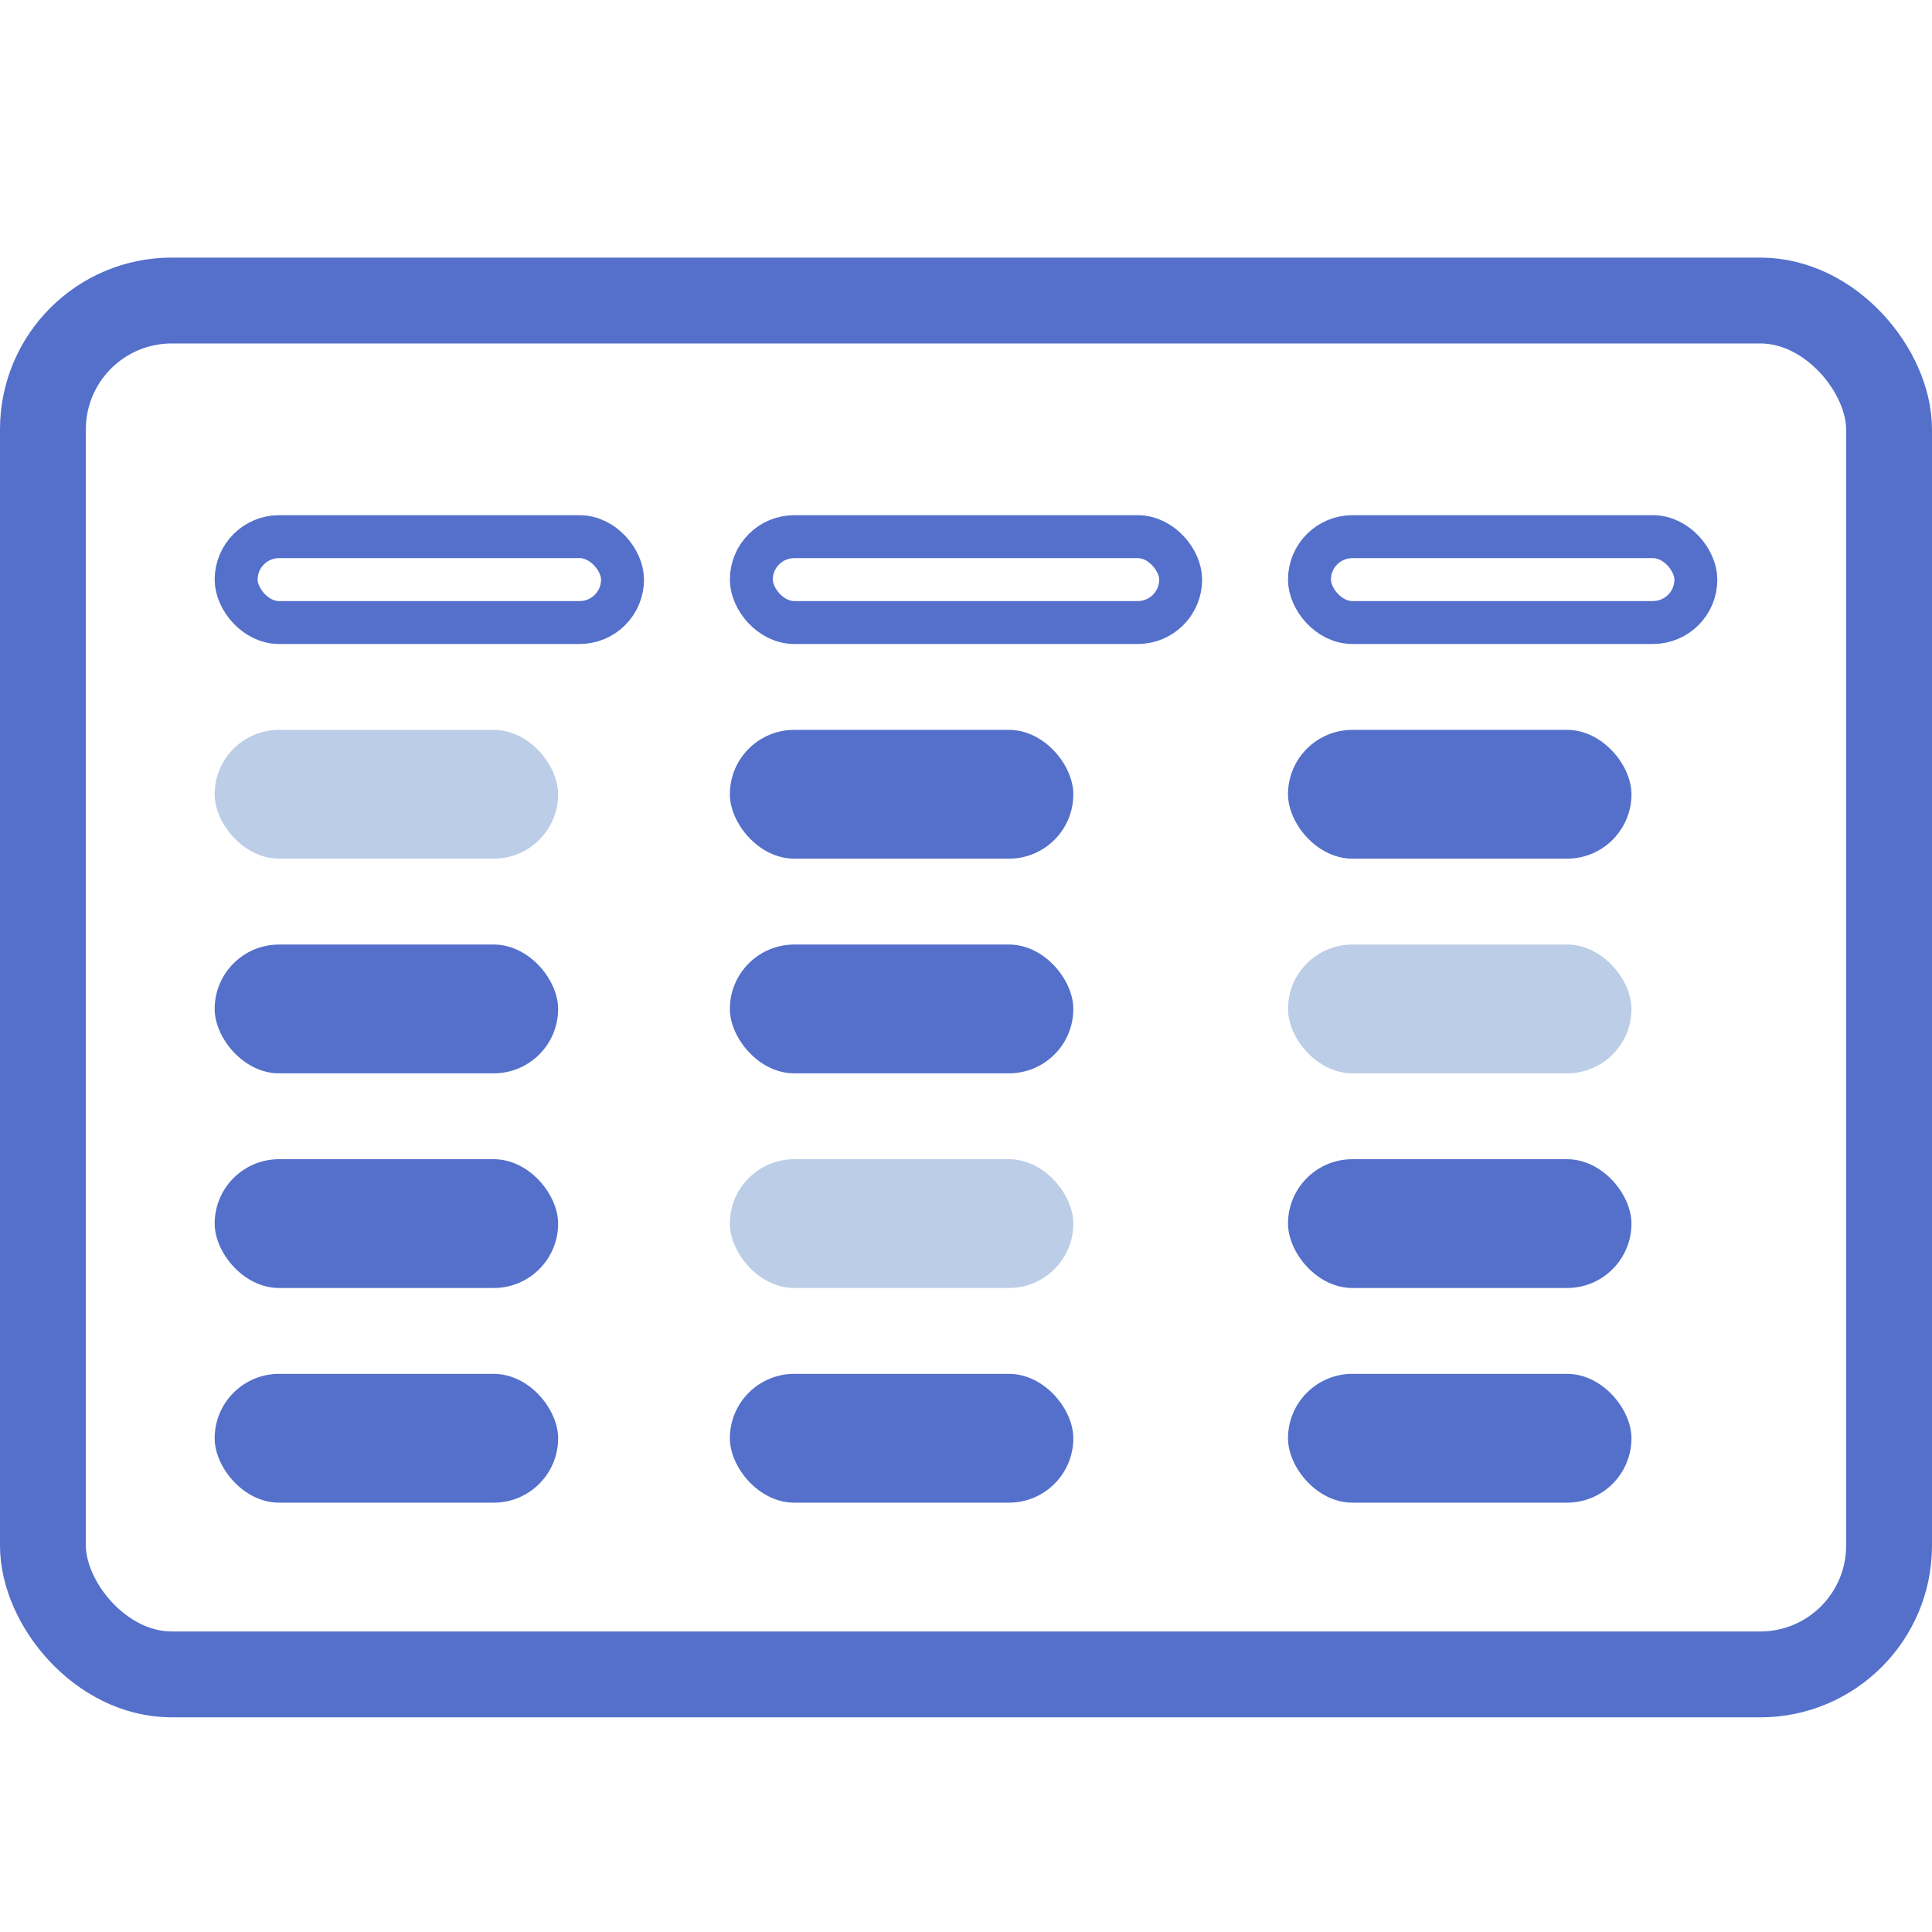
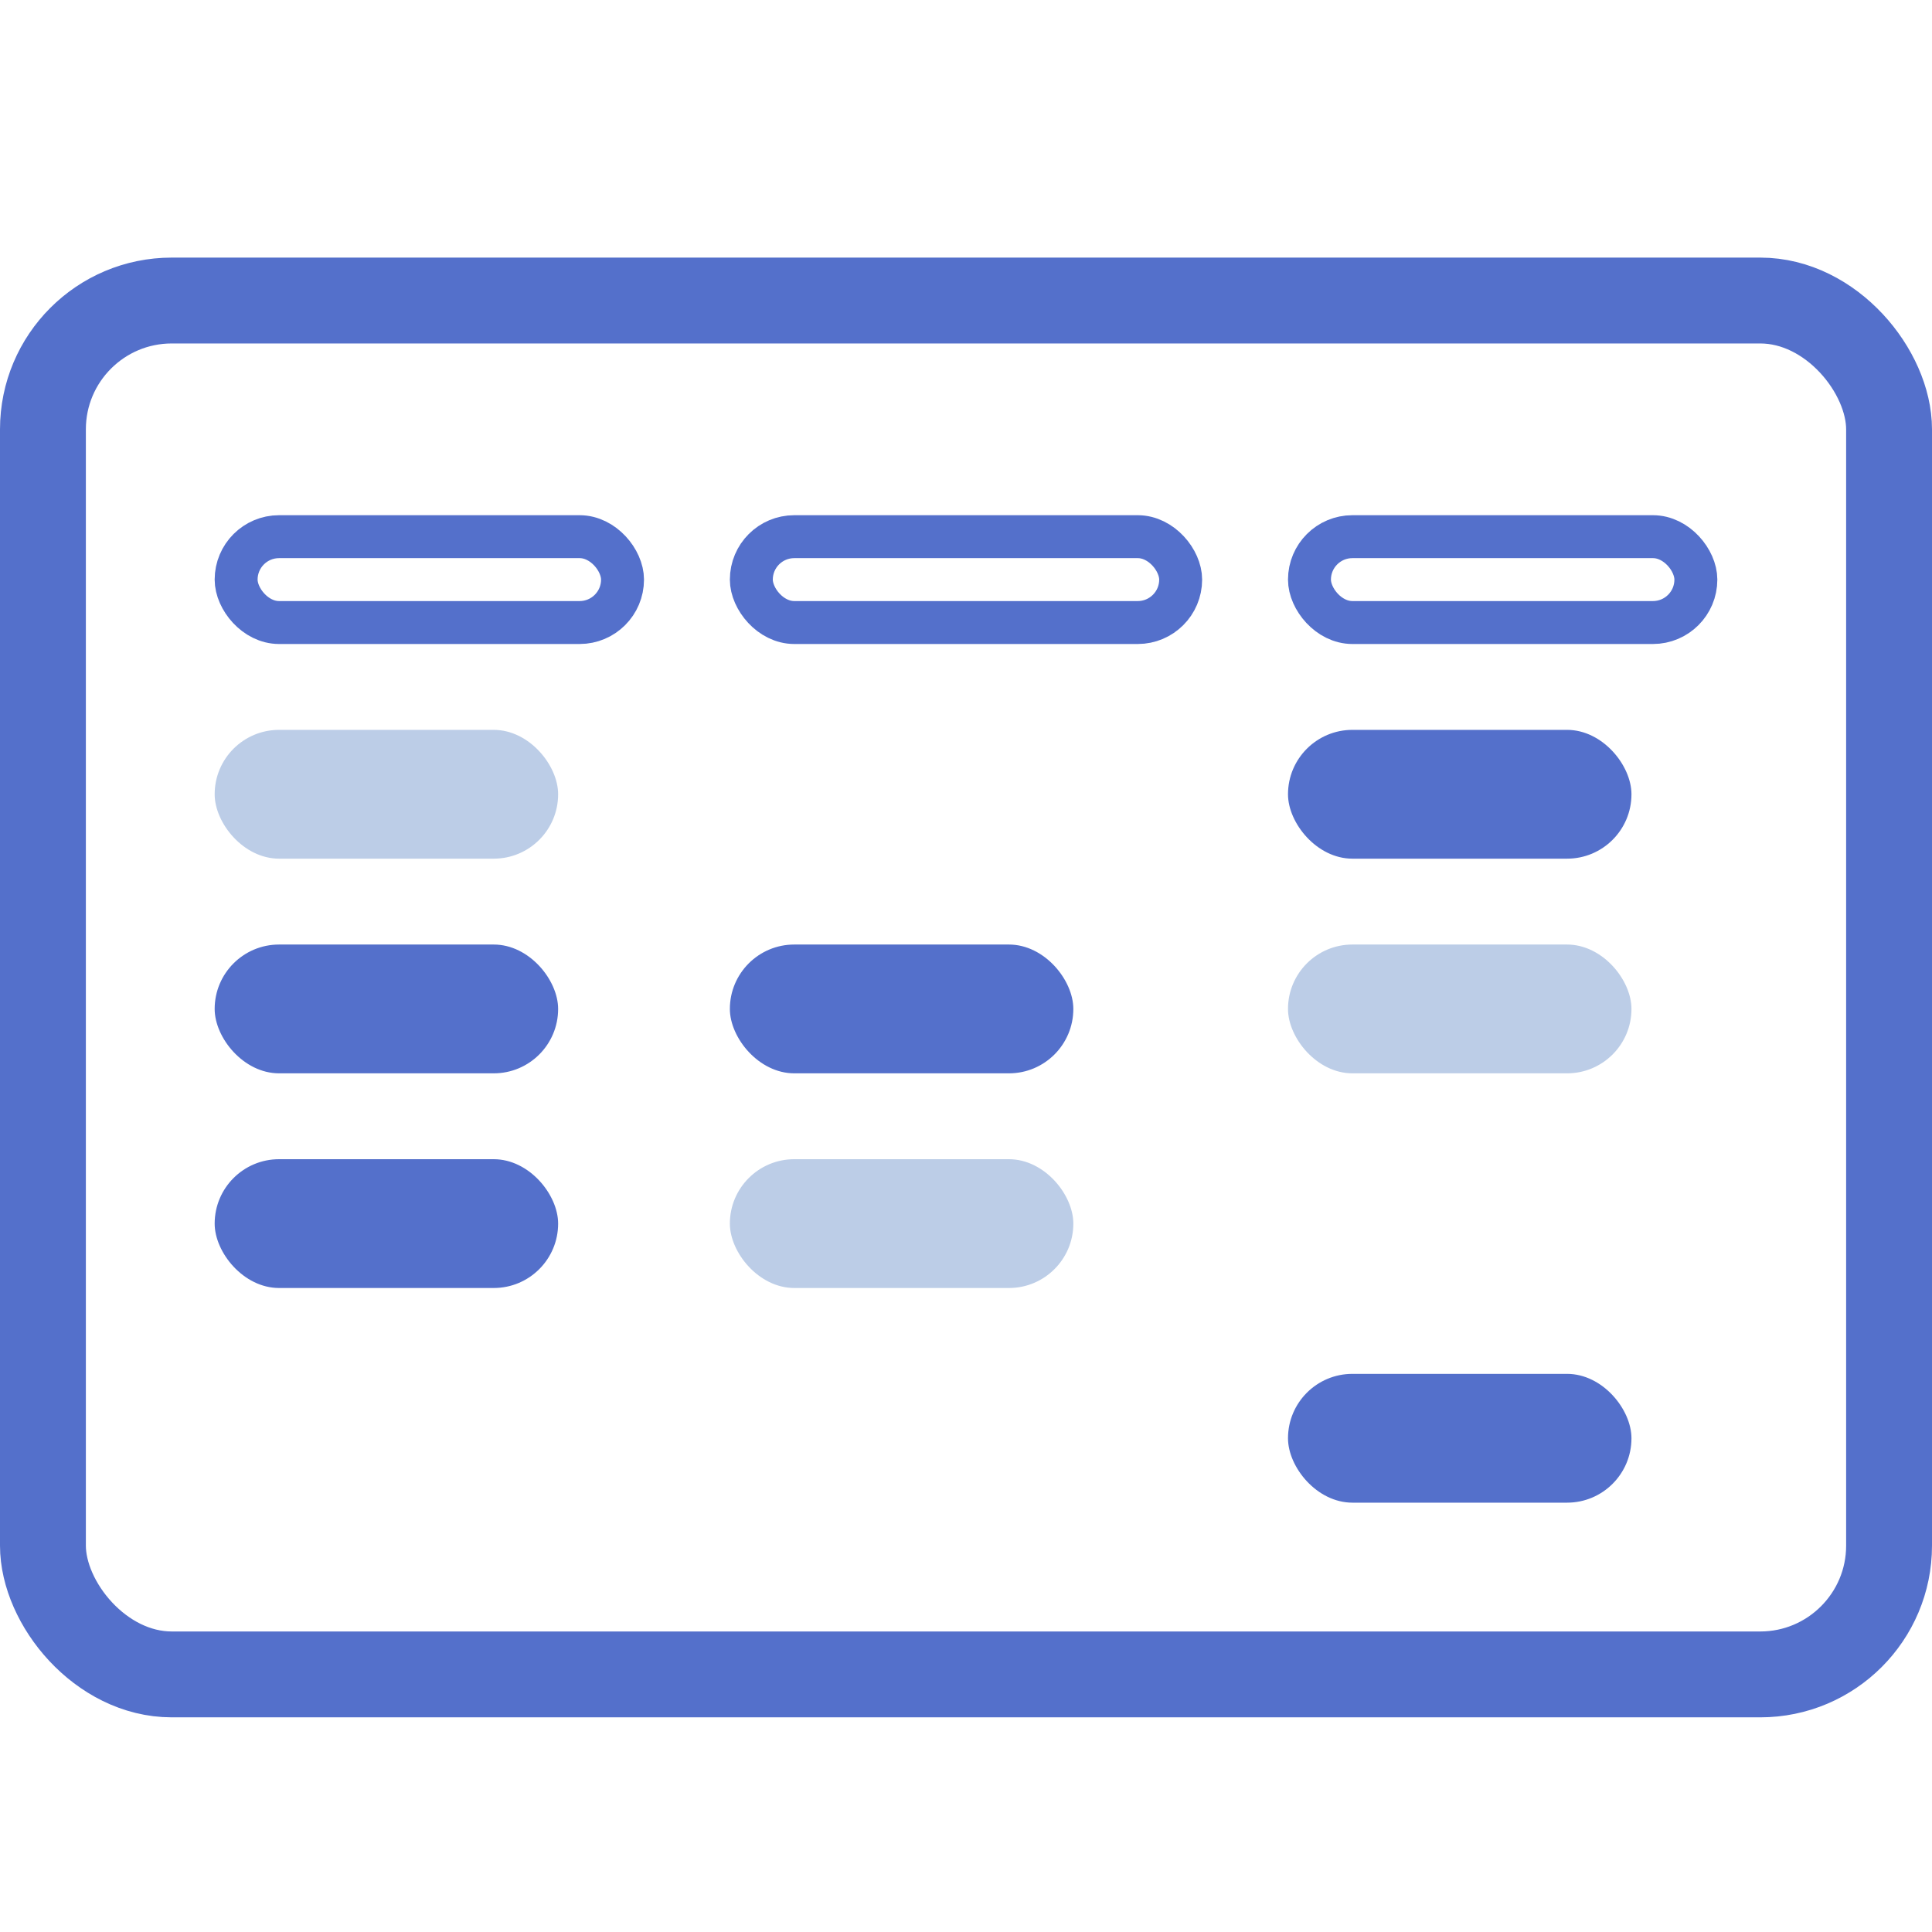
<svg xmlns="http://www.w3.org/2000/svg" width="45" height="45" viewBox="0 0 45 45" fill="none">
  <rect x="1" y="7" width="43" height="32" rx="3" stroke="#5470CB" stroke-width="2" />
  <rect x="5.5" y="12.5" width="9" height="2" rx="1" stroke="#5470CB" />
  <rect x="5" y="17" width="8" height="3" rx="1.5" fill="#BCCDE7" />
  <rect x="5" y="22" width="8" height="3" rx="1.5" fill="#5470CB" />
  <rect x="5" y="27" width="8" height="3" rx="1.5" fill="#5470CB" />
-   <rect x="5" y="32" width="8" height="3" rx="1.5" fill="#5470CB" />
-   <rect x="17" y="17" width="8" height="3" rx="1.5" fill="#5470CB" />
  <rect x="17" y="22" width="8" height="3" rx="1.5" fill="#5470CB" />
  <rect x="17" y="27" width="8" height="3" rx="1.5" fill="#BCCDE7" />
-   <rect x="17" y="32" width="8" height="3" rx="1.5" fill="#5470CB" />
  <rect x="30" y="17" width="8" height="3" rx="1.5" fill="#5470CB" />
  <rect x="30" y="22" width="8" height="3" rx="1.5" fill="#BCCDE7" />
-   <rect x="30" y="27" width="8" height="3" rx="1.5" fill="#5470CB" />
  <rect x="30" y="32" width="8" height="3" rx="1.5" fill="#5470CB" />
  <rect x="17.5" y="12.5" width="10" height="2" rx="1" stroke="#5470CB" />
  <rect x="30.5" y="12.5" width="9" height="2" rx="1" stroke="#5470CB" />
</svg>